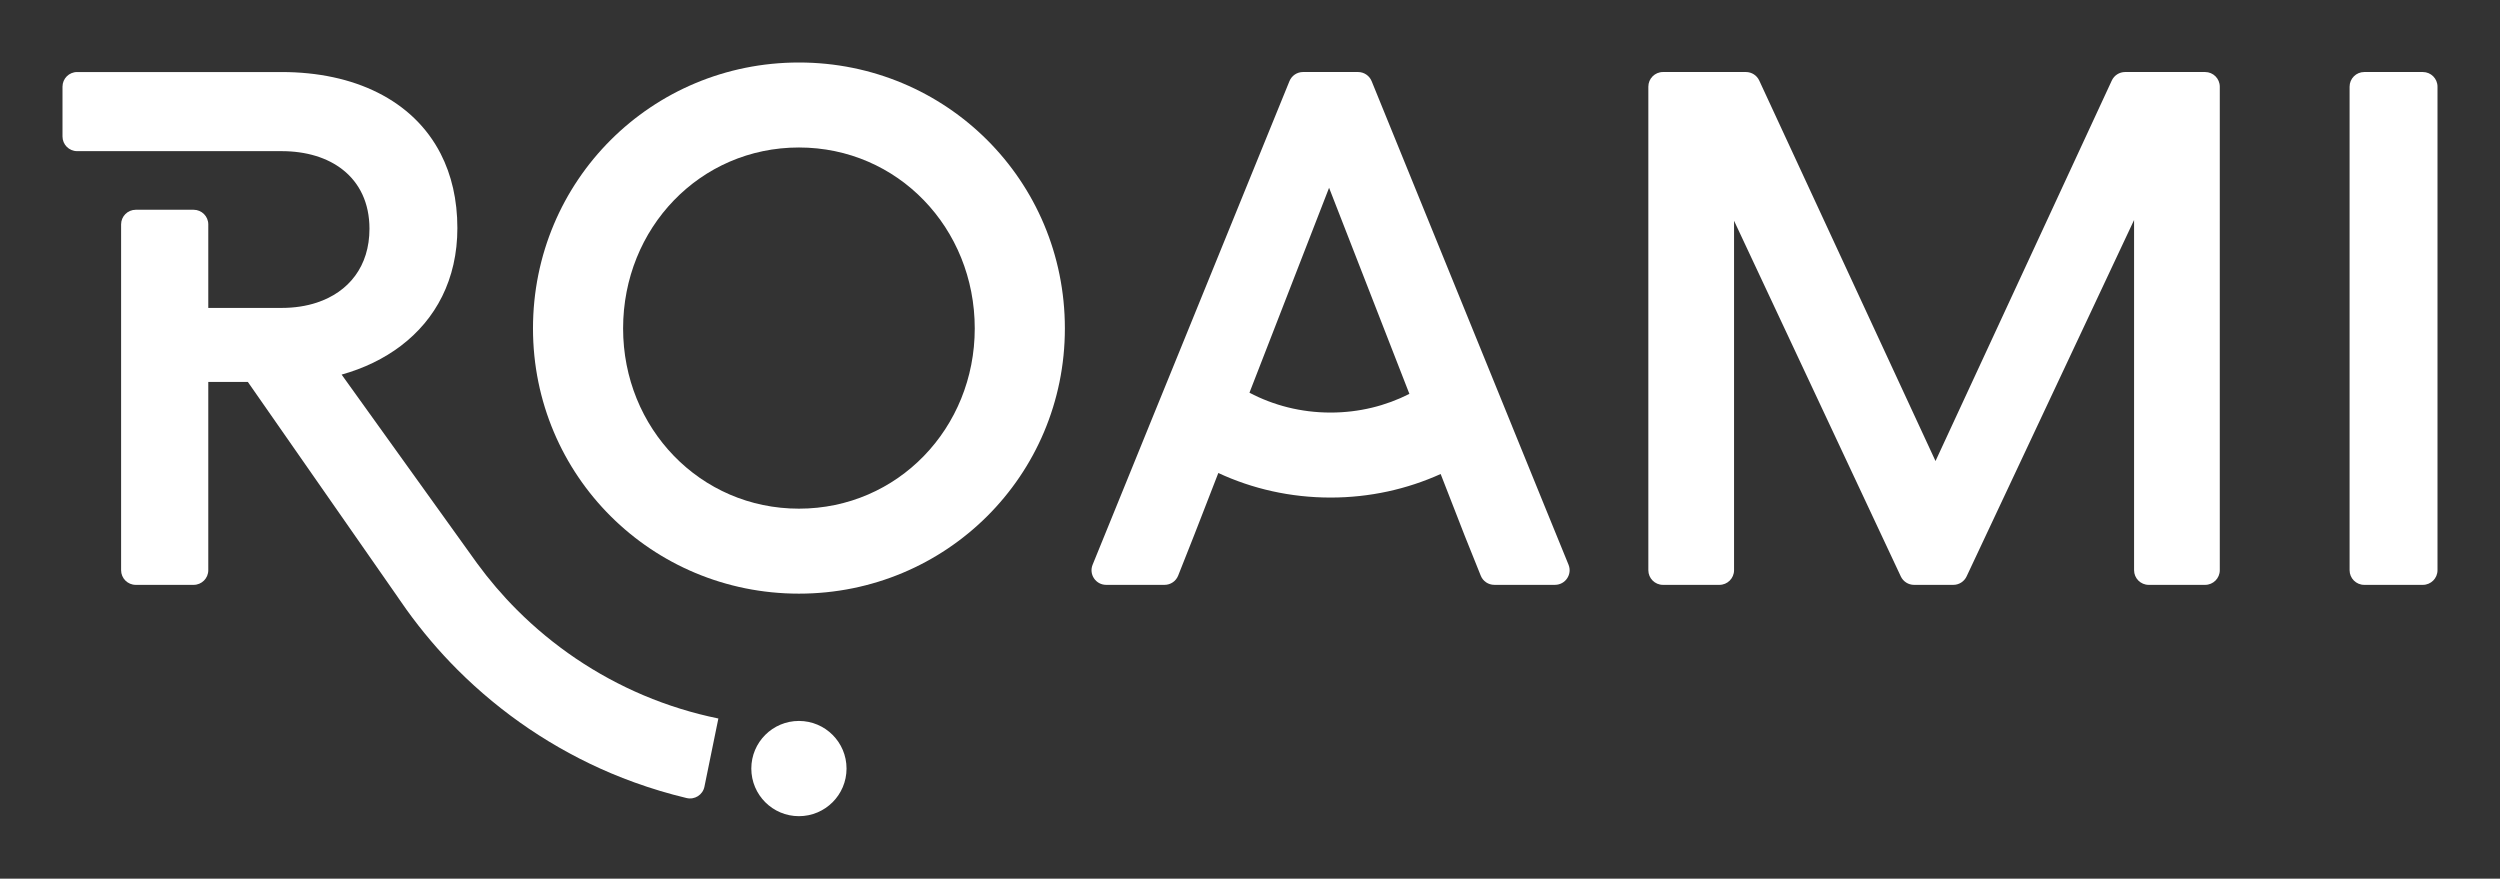
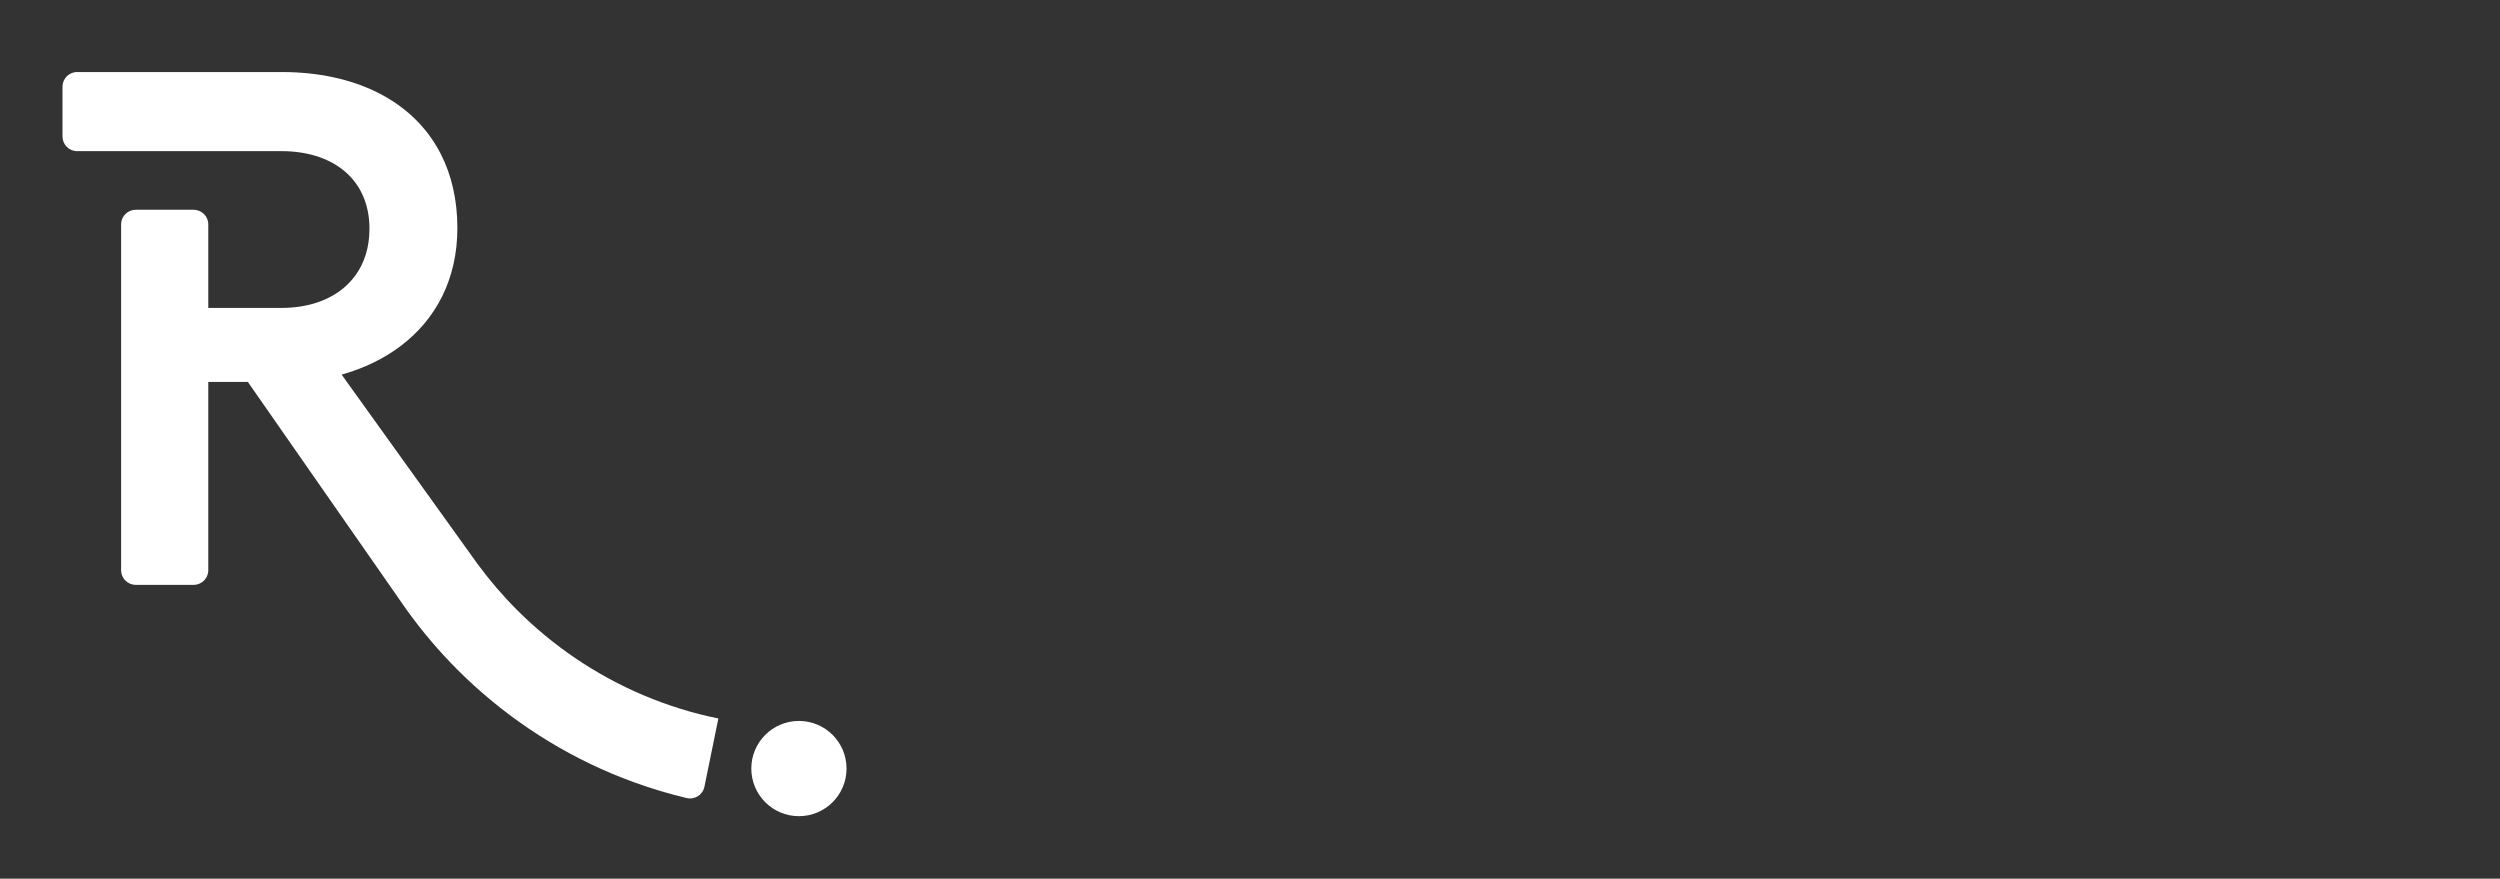
<svg xmlns="http://www.w3.org/2000/svg" version="1.1" id="Layer_1" x="0px" y="0px" viewBox="0 0 2000 702.95" style="enable-background:new 0 0 2000 702.95;" xml:space="preserve">
  <rect x="0" y="0" width="2000" height="702.95" fill="#333333" stroke="none" />
  <style type="text/css">
	.st0{fill:#fff;}
</style>
  <g>
-     <path class="st0" d="M639.14,50c-117.81,0-212.75,94.36-212.75,212.75c0,117.81,94.95,212.17,212.75,212.17   S851.9,380.56,851.9,262.75C851.9,144.36,756.95,50,639.14,50z M639.14,406.93c-79.12,0-140.66-64.47-140.66-144.18   c0-80.3,61.54-144.76,140.66-144.76c79.12,0,140.66,64.47,140.66,144.76C779.81,342.47,718.27,406.93,639.14,406.93z" />
-     <path class="st0" d="M1764.1,57.62h-64.02c-4.57,0-8.72,2.65-10.64,6.79l-141.03,304.43L1407.38,64.41   c-1.91-4.14-6.07-6.79-10.63-6.79h-66.36c-6.48,0-11.72,5.25-11.72,11.72v386.83c0,6.47,5.24,11.72,11.72,11.72h45.13   c6.47,0,11.72-5.25,11.72-11.72V176.6l133.4,284.54c1.93,4.11,6.07,6.75,10.62,6.75h31.4c4.54,0,8.68-2.63,10.61-6.74   l133.99-285.14v280.16c0,6.47,5.25,11.72,11.72,11.72h45.13c6.47,0,11.72-5.25,11.72-11.72V69.34   C1775.82,62.87,1770.57,57.62,1764.1,57.62z" />
-     <path class="st0" d="M1938.28,57.62h-46.89c-6.47,0-11.72,5.25-11.72,11.72v386.83c0,6.47,5.25,11.72,11.72,11.72h46.89   c6.47,0,11.72-5.25,11.72-11.72V69.34C1950,62.87,1944.75,57.62,1938.28,57.62z" />
    <path class="st0" d="M639.14,576.75c-21.04,0-38.09,17.06-38.09,38.09c0,21.04,17.05,38.1,38.09,38.1   c21.04,0,38.09-17.06,38.09-38.1C677.24,593.81,660.19,576.75,639.14,576.75z" />
    <path class="st0" d="M514.88,556.25c-18.87-7.98-37.08-17.87-54.11-29.37c-16.86-11.39-32.73-24.48-47.14-38.9   c-11.56-11.55-22.24-24.04-31.89-37.23c-1.3-1.78-2.59-3.57-3.86-5.37L273.3,299.68c17.79-4.97,33.81-12.71,47.35-22.97   c27.95-21.19,45.25-53.19,45.25-94.25c0-22.7-4.71-42.59-13.35-59.44c-10.98-21.41-28.32-37.89-50.41-48.95   c-21.58-10.81-47.7-16.44-76.9-16.44H96.88H61.72C55.25,57.62,50,62.86,50,69.35v39.85c0,6.47,5.25,11.72,11.72,11.72h35.16h69.75   h58.61c19.72,0,36.72,5.16,49.07,14.93c13.35,10.56,21.27,26.5,21.27,47.2c0,29.9-16.5,50.57-42.07,59.02   c-8.51,2.82-18.02,4.27-28.27,4.27h-58.61v-66.81c0-6.47-5.25-11.72-11.72-11.72h-46.31c-6.47,0-11.72,5.25-11.72,11.72v276.64   c0,6.47,5.25,11.72,11.72,11.72h46.31c6.47,0,11.72-5.25,11.72-11.72V305.54h31.64l120.28,172.62l0.01,0.01   c0.11,0.17,0.23,0.34,0.33,0.52c2.06,3.04,4.17,6.04,6.31,9.03l0.01,0.01c12.28,17.09,25.96,33.25,40.84,48.12   c17.48,17.47,36.71,33.34,57.16,47.16c20.65,13.94,42.72,25.93,65.6,35.6c6.15,2.6,12.36,5.02,18.65,7.3   c13.68,4.96,27.66,9.15,41.82,12.53c6.47,1.54,12.93-2.53,14.26-9.04l11.15-54.59c-0.01,0-0.01-0.01-0.02-0.01   C554.22,570.62,534.1,564.38,514.88,556.25z" />
-     <path class="st0" d="M1235.32,403.96l-13.87-34.09l-11.7-28.72l-0.02-0.08l-19.87-48.83l-9.69-23.8l-73.45-180.4l-9.41-23.12   c-1.82-4.42-6.11-7.3-10.86-7.3h-44.03c-4.78,0-9.06,2.88-10.86,7.3l-9.42,23.12l-73.44,180.43l-9.69,23.8l-19.92,48.89l-0.06,0.16   l-11.61,28.56l-13.87,34.09l-19.46,47.8c-3.15,7.71,2.53,16.12,10.86,16.12h46.69c4.81,0,9.12-2.93,10.89-7.41l12.81-32.38   l6.17-15.85l13.14-33.85c27.25,12.65,57.7,19.65,89.81,19.65c31.46,0,61.23-6.73,88.06-18.84l13.24,33.96l6.02,15.47l12.81,31.89   c1.76,4.45,6.08,7.35,10.86,7.35h48.51c8.33,0,14-8.41,10.86-16.12L1235.32,403.96z M1064.43,330.05   c-23.55,0-45.57-5.73-64.87-15.88l63.7-163.94l64.25,164.87C1108.67,324.68,1087.26,330.05,1064.43,330.05z" />
  </g>
</svg>